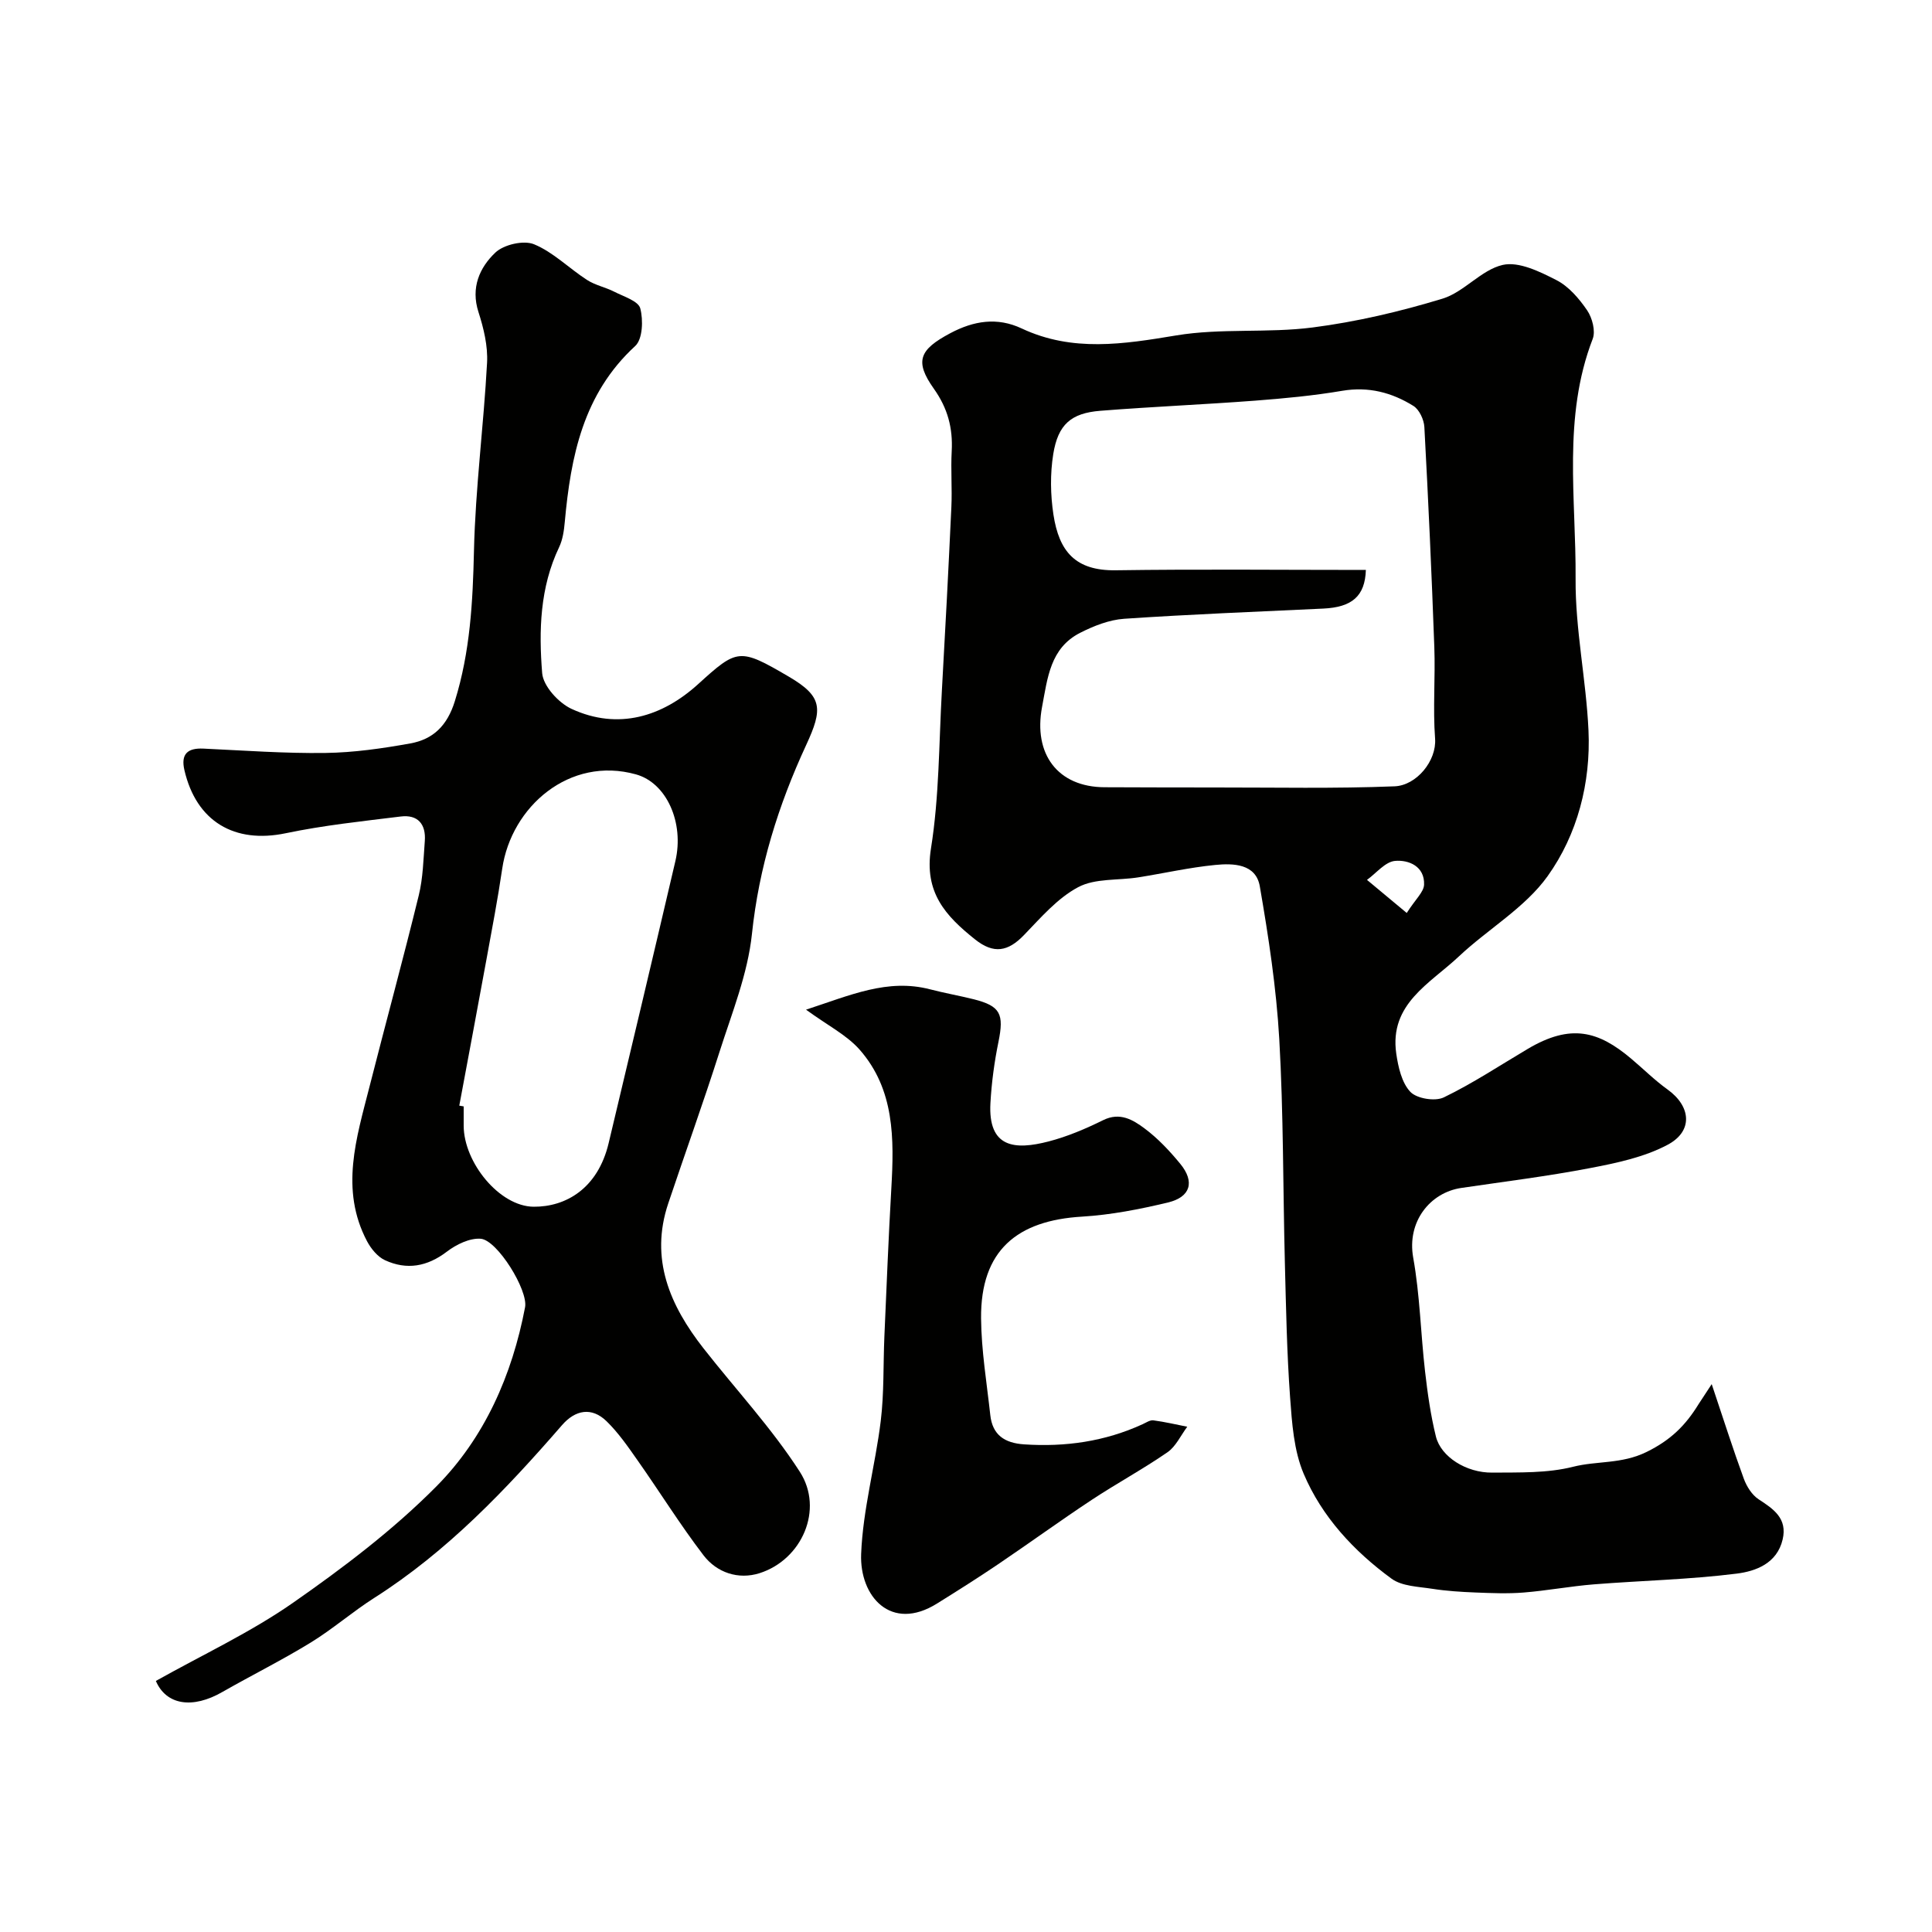
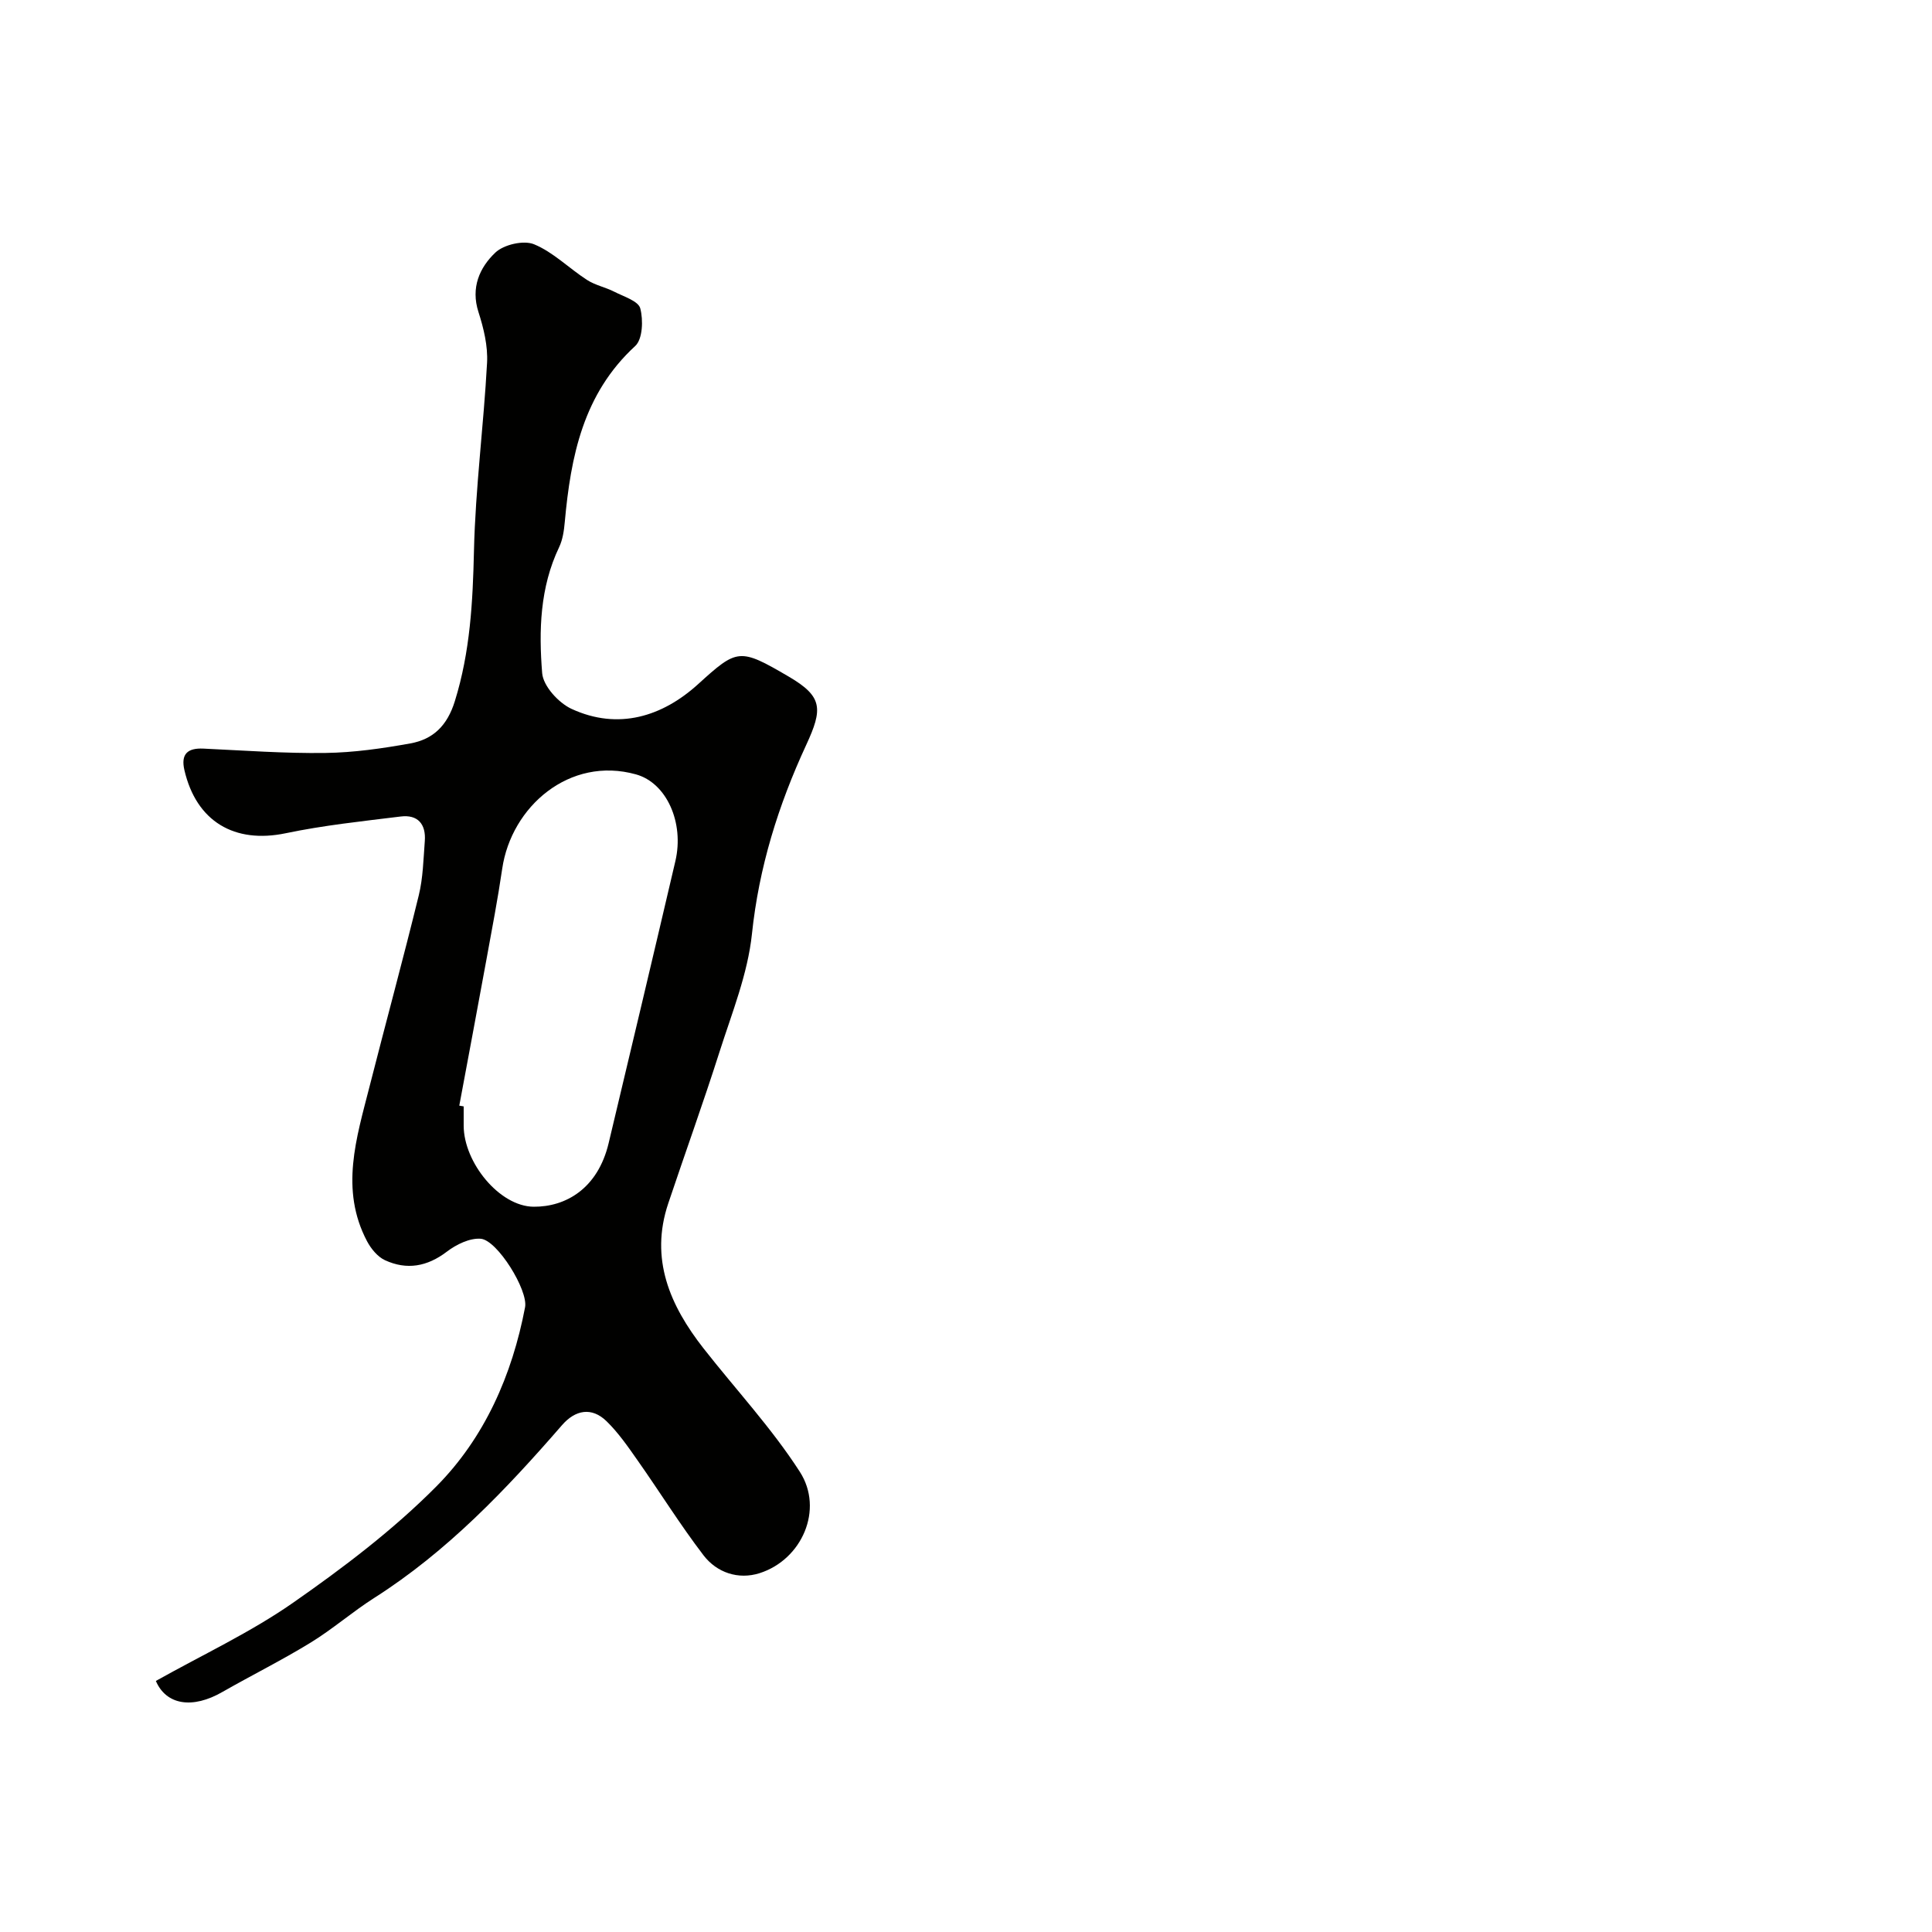
<svg xmlns="http://www.w3.org/2000/svg" enable-background="new 0 0 400 400" viewBox="0 0 400 400">
  <g fill="#010100">
-     <path d="m354.39 286.57c2.5 7.44 4.44 13.56 6.65 19.59.59 1.6 1.69 3.36 3.06 4.25 3.12 2.03 5.99 3.97 4.98 8.31-1.16 4.99-5.6 6.59-9.51 7.08-9.78 1.23-19.7 1.44-29.54 2.22-4.89.39-9.73 1.31-14.62 1.7-3.29.26-6.62.12-9.93-.01-3-.12-6.01-.31-8.97-.77-2.87-.45-6.25-.51-8.42-2.1-7.79-5.7-14.41-12.81-18.18-21.72-2.04-4.81-2.42-10.48-2.81-15.81-.67-9.24-.84-18.53-1.08-27.8-.4-15.46-.28-30.95-1.16-46.38-.61-10.59-2.22-21.16-4.03-31.62-.81-4.7-5.5-4.8-9.24-4.43-5.34.52-10.62 1.73-15.93 2.57-4.18.66-8.93.16-12.44 2.03-4.29 2.28-7.74 6.32-11.22 9.92-3.29 3.42-6.26 3.98-10.13.89-6.11-4.87-10.58-9.73-9.12-18.84 1.71-10.7 1.64-21.68 2.25-32.55.72-12.7 1.38-25.4 1.97-38.11.18-3.85-.14-7.72.07-11.57.26-4.78-.82-8.89-3.69-12.93-4.06-5.72-3-8.1 3.39-11.5 4.85-2.58 9.72-3.37 14.78-.99 10.52 4.94 21.09 3.26 32.04 1.44 9.23-1.53 18.88-.44 28.2-1.64 9.09-1.17 18.14-3.3 26.91-5.97 4.45-1.36 8.01-5.97 12.45-6.98 3.34-.76 7.69 1.39 11.13 3.15 2.54 1.3 4.69 3.82 6.35 6.25 1.06 1.56 1.78 4.29 1.15 5.92-6.26 16.21-3.42 33.08-3.54 49.66-.08 10.46 2.19 20.92 2.67 31.41.49 10.86-2.29 21.53-8.47 30.17-4.7 6.56-12.35 10.94-18.38 16.62-5.93 5.59-14.43 9.8-12.95 20.1.4 2.78 1.13 6.04 2.92 7.93 1.33 1.4 5.12 2.02 6.93 1.14 6-2.9 11.6-6.62 17.36-10.03 8.94-5.3 14.64-3.71 21.42 2.01 2.52 2.12 4.87 4.47 7.53 6.38 4.86 3.48 5.37 8.62.01 11.46-4.86 2.58-10.6 3.78-16.09 4.83-8.81 1.69-17.73 2.79-26.61 4.1-6.46.95-11.3 6.97-9.96 14.44 1.39 7.74 1.55 15.69 2.45 23.53.52 4.53 1.16 9.08 2.25 13.5 1.04 4.19 6.27 7.52 11.66 7.47 5.6-.05 11.39.14 16.74-1.21 4.97-1.26 10.04-.52 15.22-3.07 5.05-2.48 8.09-5.55 10.74-9.86.58-.91 1.21-1.83 2.74-4.18zm-71.6-168.57c-.18 5.45-2.89 7.72-8.81 8-13.74.65-27.49 1.18-41.22 2.11-3.11.21-6.32 1.48-9.15 2.92-6.17 3.15-6.72 9.3-7.86 15.32-1.85 9.76 3.23 16.61 12.96 16.64 7.66.02 15.31.06 22.97.05 12.35-.01 24.72.25 37.05-.24 4.56-.18 8.73-5.3 8.39-9.87-.47-6.29.07-12.65-.16-18.97-.55-15.19-1.24-30.37-2.06-45.54-.08-1.53-1.05-3.62-2.27-4.38-4.45-2.77-9.28-4.05-14.73-3.13-5.96 1.01-12 1.58-18.03 2.04-10.68.81-21.38 1.25-32.06 2.1-6.05.48-8.76 2.82-9.75 8.99-.65 4.07-.58 8.41.04 12.49 1.17 7.66 4.55 11.66 12.91 11.54 17.14-.25 34.28-.07 51.78-.07zm8.46 71.02c1.82-2.86 3.53-4.33 3.59-5.86.14-3.79-3.16-5.17-6.01-4.92-2.04.18-3.88 2.54-5.81 3.93 2.38 1.99 4.76 3.97 8.23 6.85z" />
    <path d="m32.27 348.02c9.76-5.47 19.57-10.04 28.32-16.13 10.46-7.29 20.8-15.12 29.75-24.14 9.98-10.06 15.69-23.04 18.37-37.1.67-3.51-5.74-13.9-9.18-14.18-2.28-.18-5.07 1.19-7.01 2.67-4.08 3.11-8.3 3.85-12.82 1.77-1.53-.71-2.89-2.38-3.71-3.93-5.65-10.71-2.19-21.38.51-31.99 3.36-13.21 6.96-26.37 10.2-39.61.89-3.63.96-7.48 1.25-11.24.27-3.5-1.44-5.54-5-5.09-7.95.98-15.95 1.82-23.78 3.46-10.61 2.22-18.52-2.41-20.99-13.06-.77-3.32.63-4.61 3.92-4.46 8.43.39 16.87 1.02 25.3.9 5.86-.08 11.76-.93 17.54-1.97 4.74-.85 7.66-3.68 9.23-8.75 3.18-10.23 3.72-20.56 3.96-31.15.3-12.98 2.01-25.92 2.71-38.9.19-3.48-.7-7.16-1.78-10.52-1.63-5.05.24-9.21 3.49-12.3 1.76-1.67 5.86-2.61 8.01-1.73 3.99 1.64 7.26 4.99 10.98 7.39 1.7 1.1 3.83 1.51 5.66 2.45 1.94.99 4.95 1.91 5.36 3.43.64 2.41.5 6.38-1.05 7.8-10.78 9.91-13.34 22.85-14.58 36.44-.16 1.76-.42 3.64-1.17 5.21-3.98 8.33-4.22 17.27-3.51 26.08.22 2.68 3.4 6.16 6.09 7.4 9.68 4.46 18.81 1.58 26.18-5.11 8.14-7.39 8.56-7.56 18.79-1.57 7.05 4.13 7.07 6.67 3.59 14.18-5.76 12.45-9.77 25.28-11.22 39.11-.87 8.27-4.14 16.33-6.7 24.36-3.35 10.52-7.11 20.92-10.62 31.39-3.87 11.52.34 21.15 7.3 30.04 6.67 8.51 14.11 16.5 19.93 25.54 5.03 7.8.44 18.21-8.33 21-4.38 1.39-8.84-.09-11.61-3.71-4.85-6.34-9.07-13.15-13.67-19.68-1.97-2.81-3.95-5.68-6.39-8.06-3.08-3.01-6.48-2.37-9.23.8-11.61 13.37-23.76 26.15-38.86 35.76-4.53 2.88-8.61 6.46-13.18 9.26-5.92 3.63-12.15 6.73-18.18 10.17-6.33 3.68-11.76 2.72-13.87-2.23zm62.82-119.11c.3.05.6.11.91.16v4c.02 7.62 7.42 16.71 14.48 16.77 6.67.05 13.29-3.77 15.53-13.15 4.64-19.46 9.27-38.93 13.82-58.41 1.85-7.91-1.78-16.17-8.15-17.95-13.76-3.84-25.82 6.67-27.7 19.52-.92 6.28-2.12 12.52-3.26 18.77-1.85 10.1-3.75 20.2-5.63 30.29z" />
-     <path d="m166.88 209.04c9.17-2.99 16.88-6.5 25.69-4.21 2.99.78 6.04 1.31 9.04 2.06 5.53 1.4 6.29 3.04 5.11 8.82-.85 4.15-1.42 8.4-1.66 12.63-.53 9.38 5.09 9.78 12.02 7.99 3.9-1.01 7.7-2.63 11.33-4.42 3.47-1.71 6.16-.06 8.53 1.7 2.78 2.06 5.23 4.68 7.44 7.37 3.02 3.69 2.13 6.85-2.56 7.98-5.83 1.4-11.82 2.57-17.79 2.93-13.41.79-21.03 6.95-20.91 21.07.06 6.68 1.18 13.35 1.91 20.02.45 4.12 2.96 5.79 7 6.06 8.54.57 16.72-.59 24.53-4.17.73-.33 1.54-.9 2.25-.8 2.35.31 4.67.86 7 1.32-1.34 1.79-2.35 4.07-4.09 5.28-5.09 3.51-10.56 6.47-15.72 9.88-6.53 4.32-12.86 8.92-19.34 13.3-4.15 2.81-8.4 5.49-12.65 8.14-9.56 5.97-16.06-1.5-15.72-10.25.36-9.22 2.93-18.33 4.06-27.55.7-5.76.5-11.63.75-17.45.45-10.24.85-20.47 1.44-30.7.59-10.26.69-20.48-6.58-28.74-2.72-3.06-6.64-5.01-11.08-8.26z" />
+     <path d="m166.88 209.04z" />
  </g>
</svg>